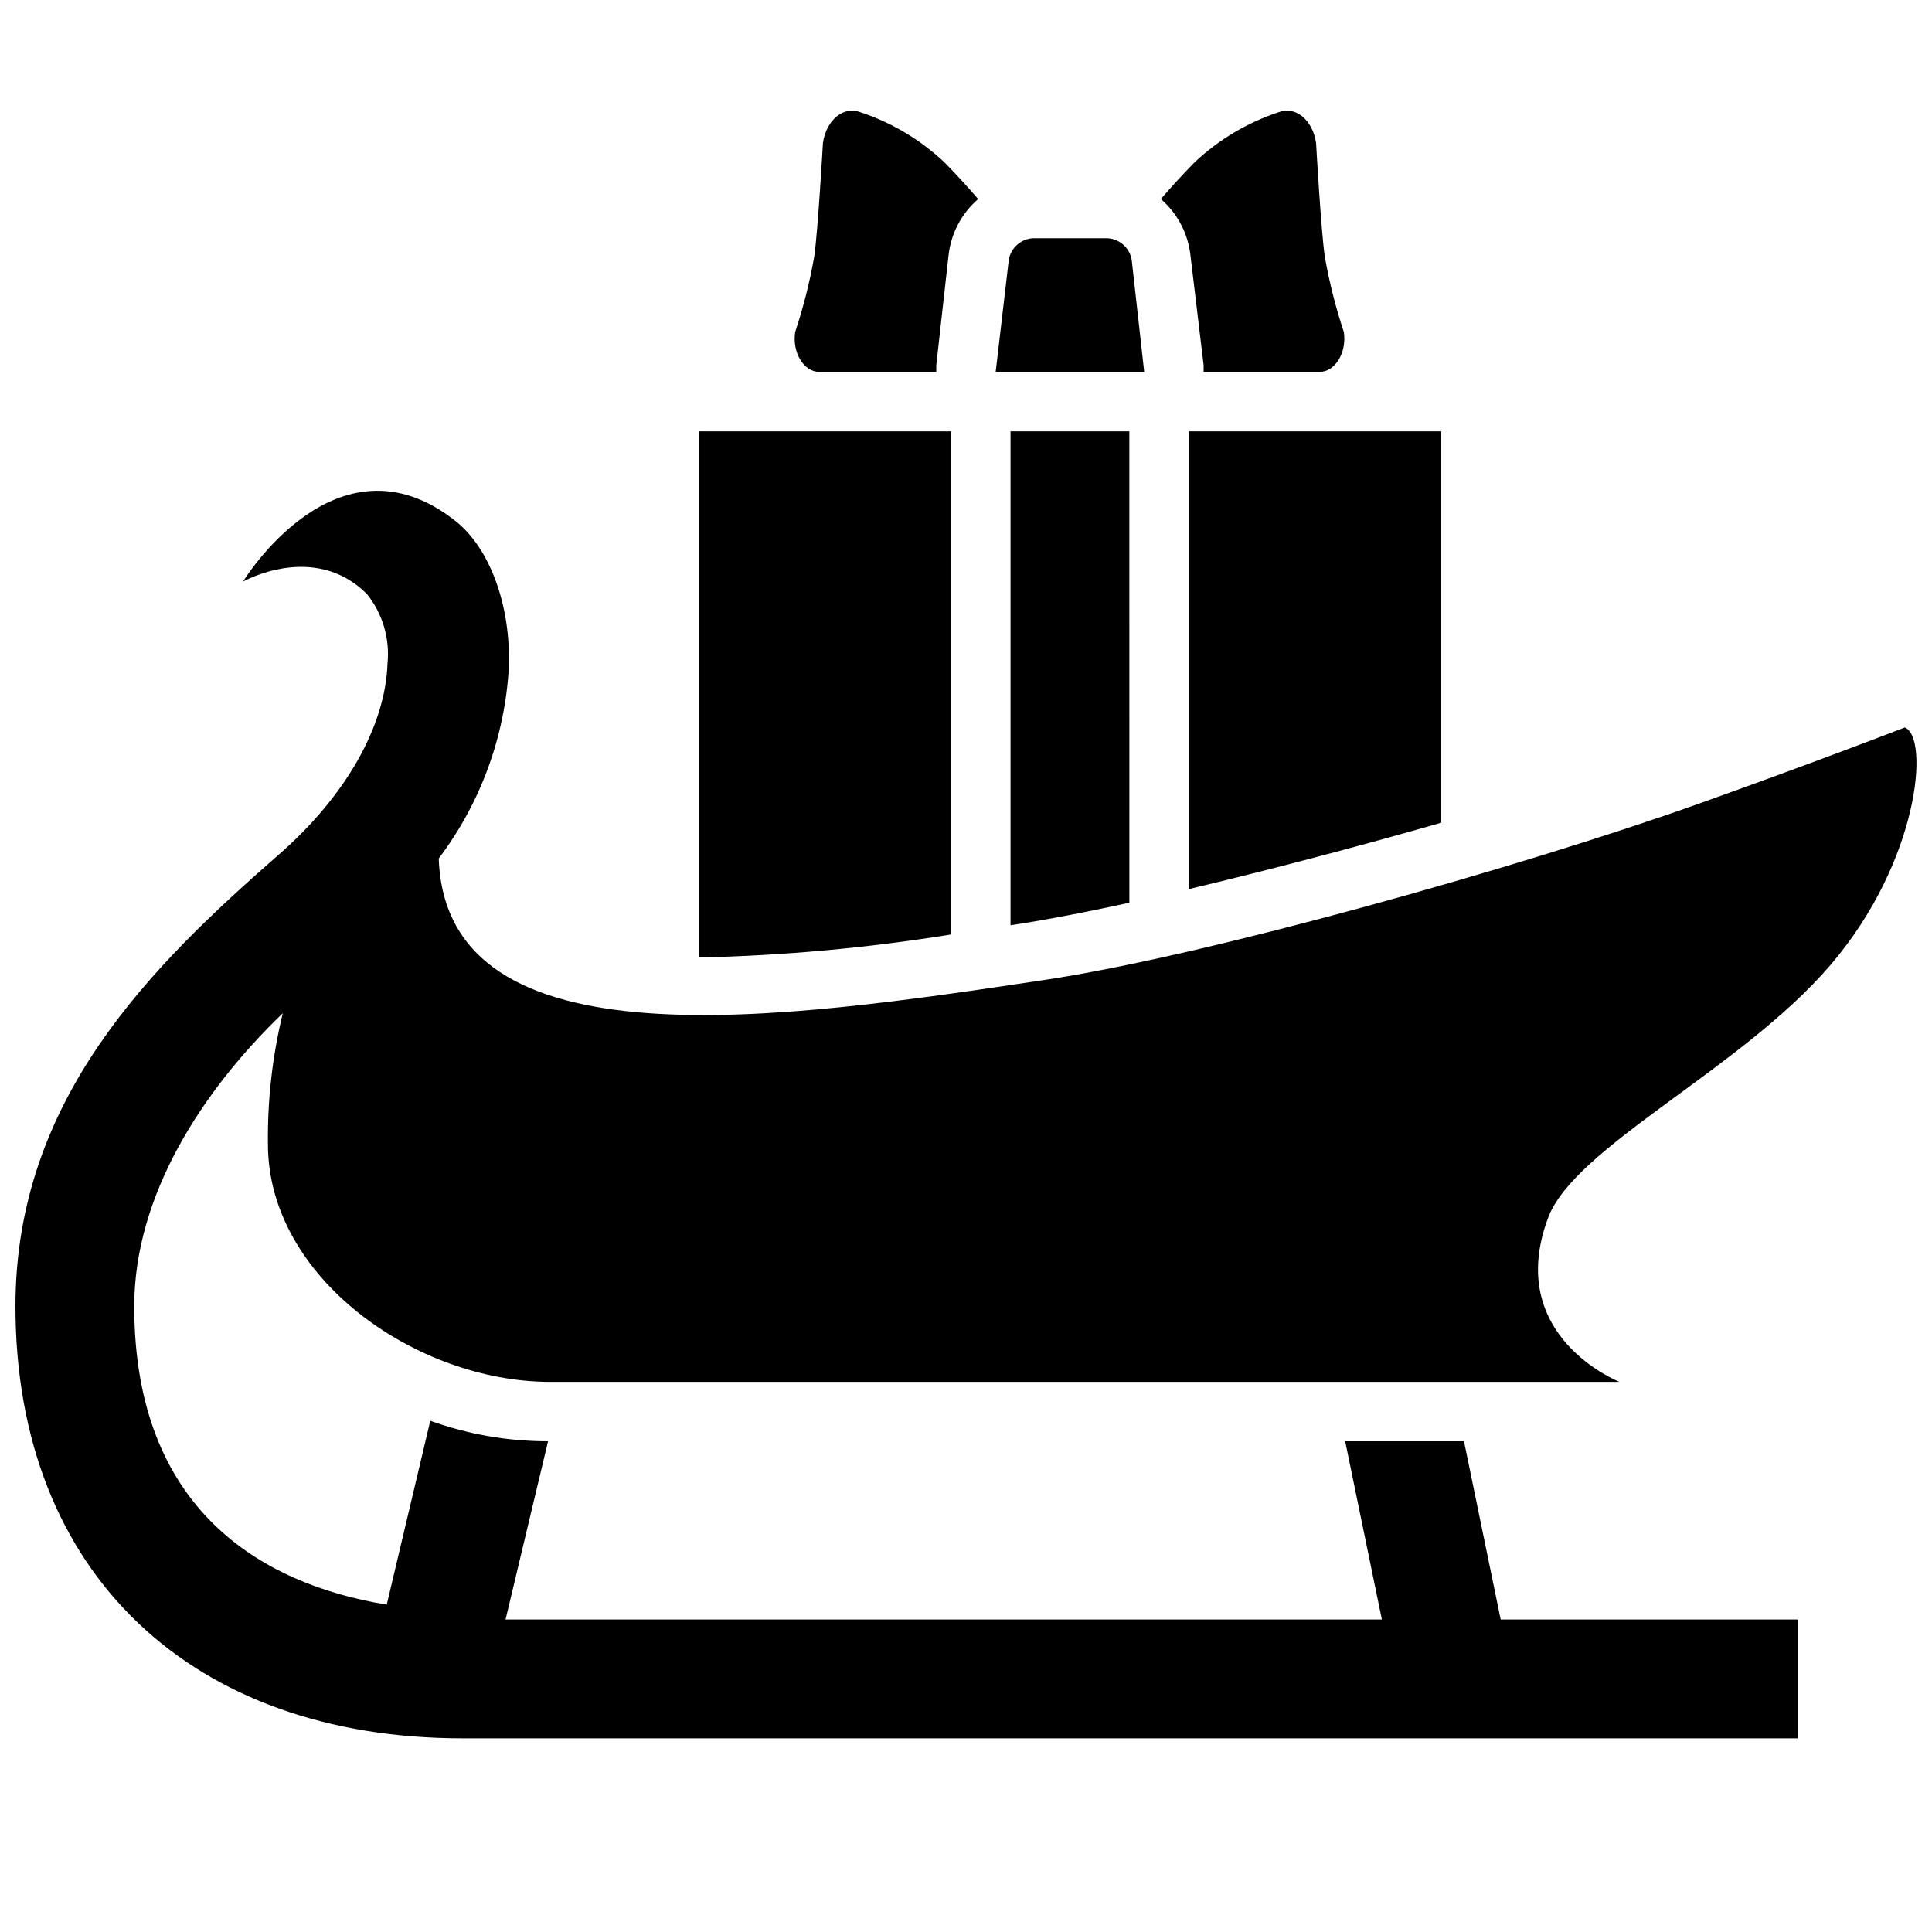
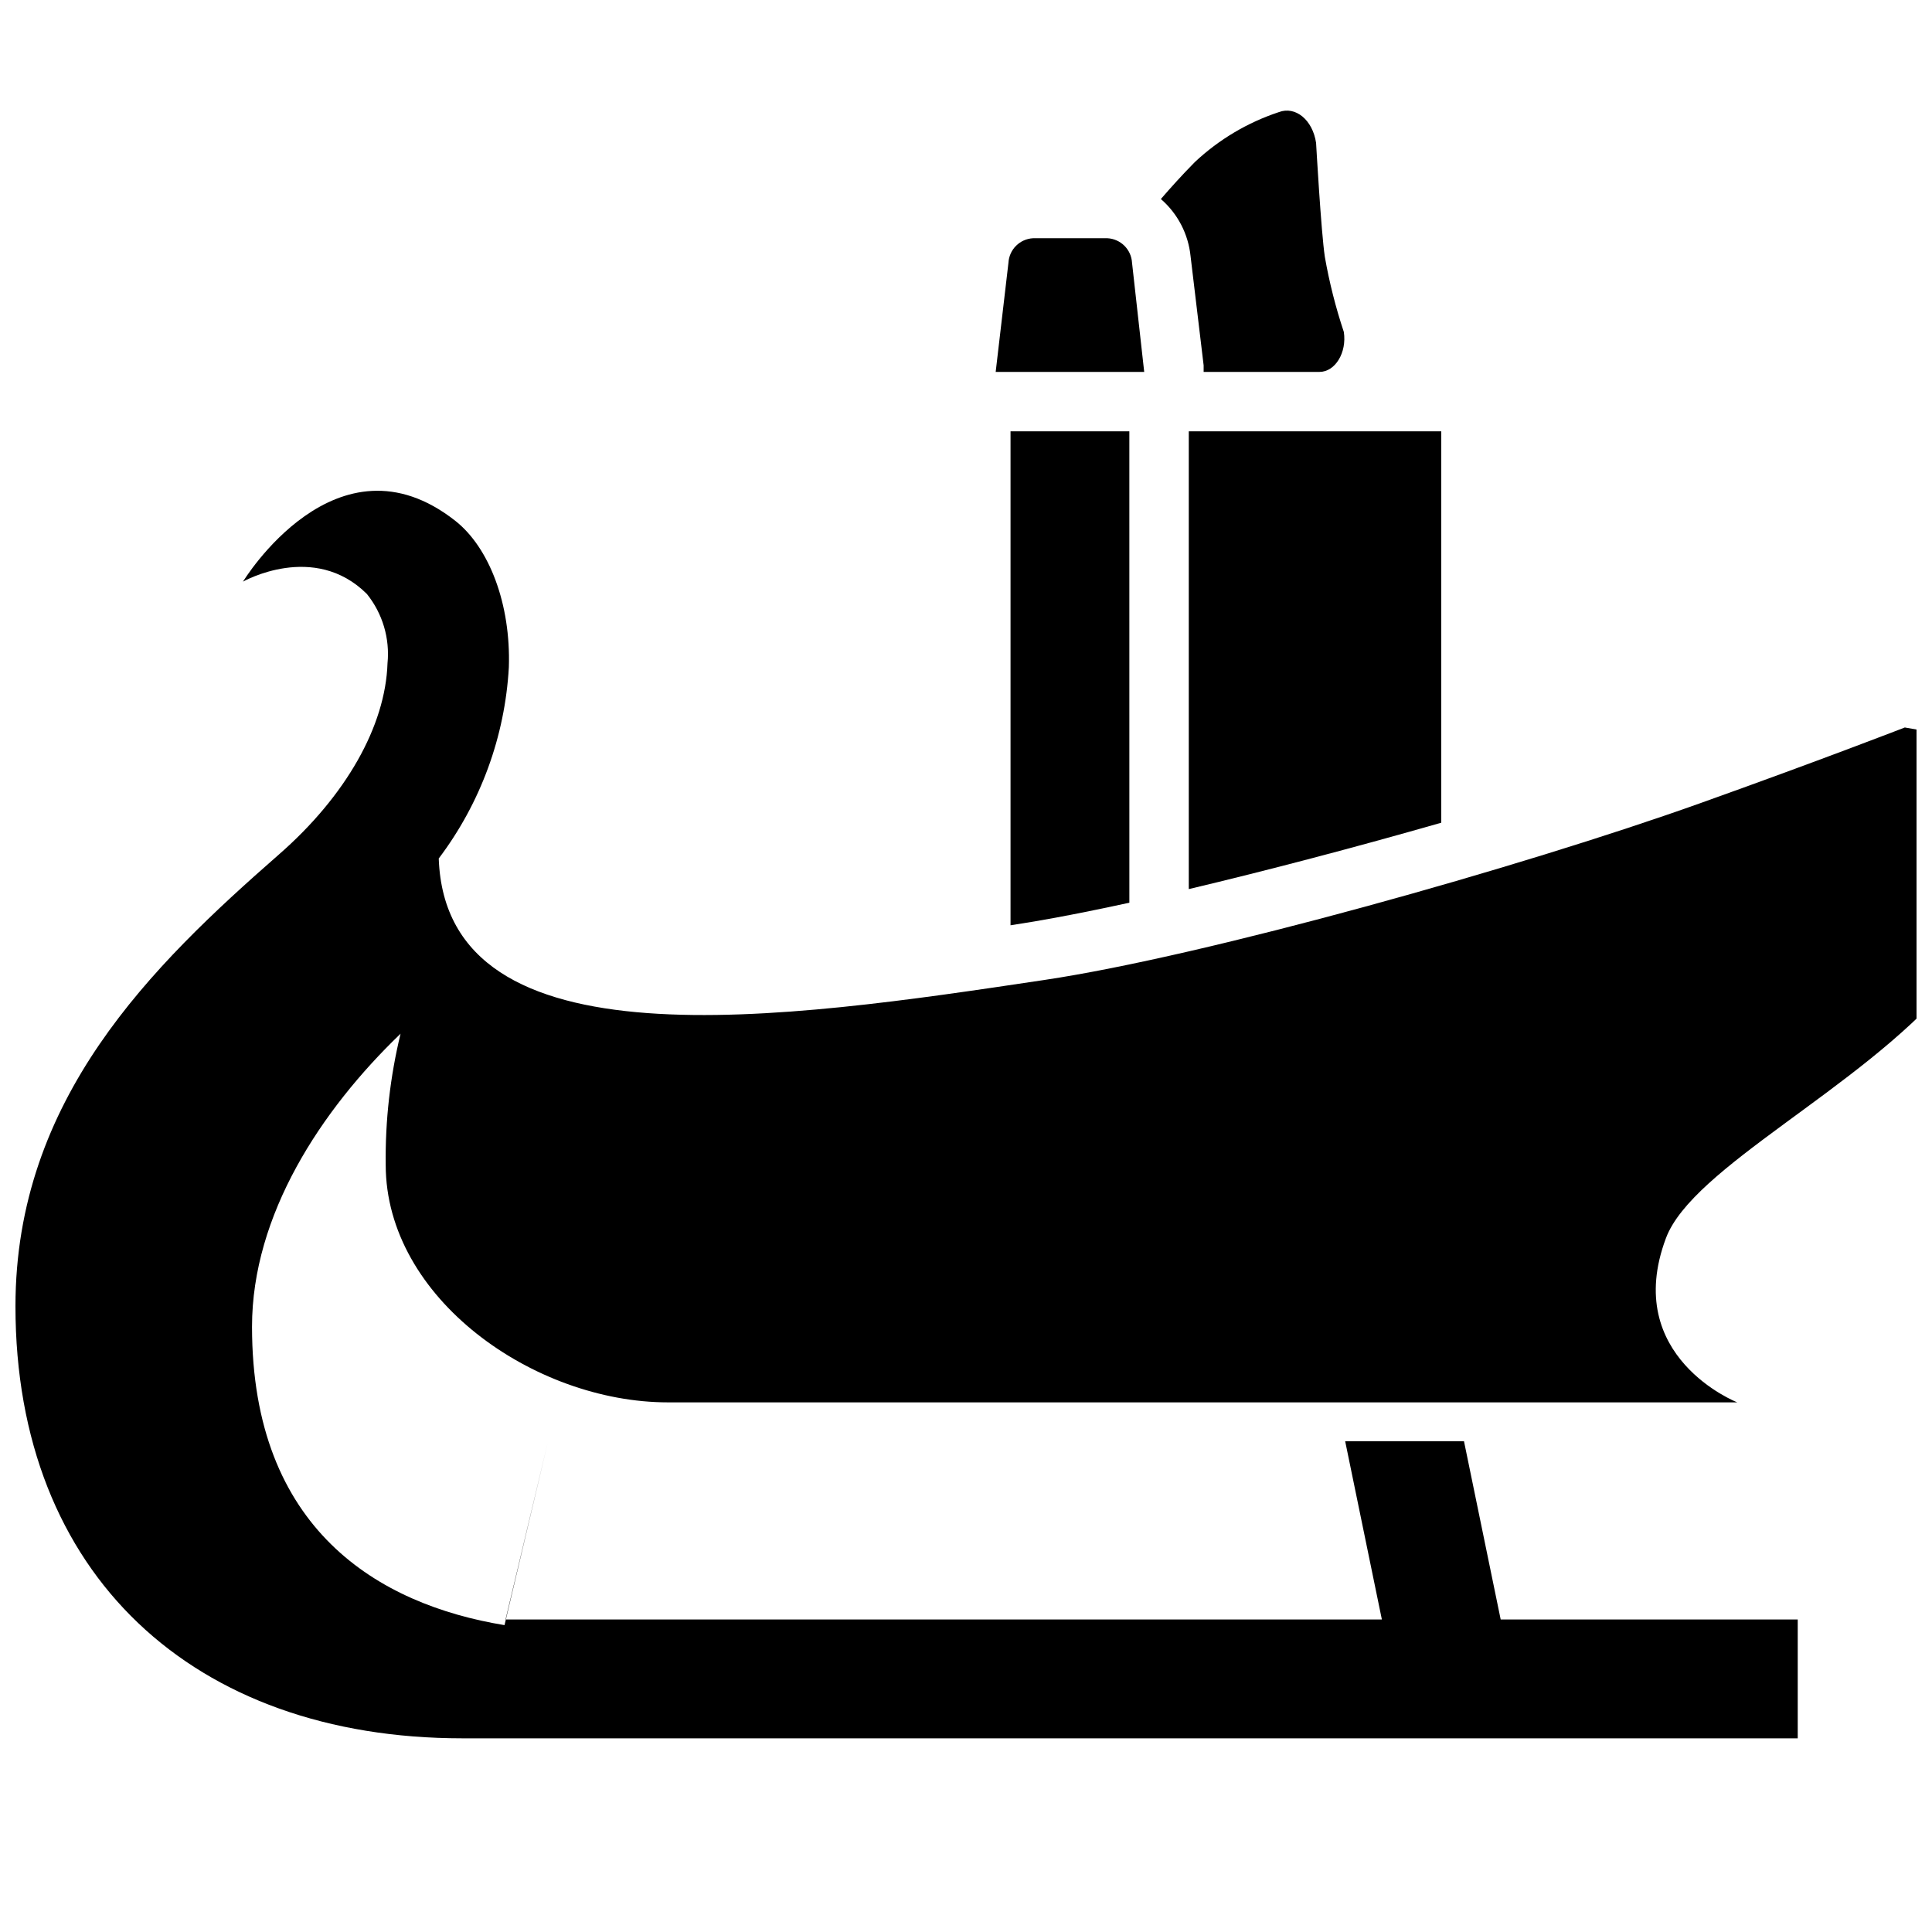
<svg xmlns="http://www.w3.org/2000/svg" width="800px" height="800px" version="1.1" viewBox="144 144 512 512">
  <defs>
    <clipPath id="a">
      <path d="m148.09 274h503.81v331h-503.81z" />
    </clipPath>
  </defs>
  <path d="m444 213.63c-0.199-3.519-3.016-6.32-6.535-6.496h-19.68c-3.519 0.176-6.336 2.977-6.535 6.496l-3.383 28.93h39.359z" />
-   <path d="m392.12 240.83 3.227-28.93h0.004c0.59-5.875 3.406-11.297 7.871-15.156-2.559-2.953-5.551-6.297-9.012-9.801h-0.004c-6.363-5.969-13.953-10.48-22.238-13.223-4.41-1.691-8.973 2.047-9.879 8.148 0 0-1.34 23.617-2.32 30.188-1.188 6.754-2.871 13.41-5.039 19.914-0.828 5.473 2.281 10.586 6.375 10.586l31.016 0.004z" />
  <path d="m500.13 231.97c-2.168-6.504-3.852-13.16-5.035-19.914-0.984-6.496-2.32-30.188-2.32-30.188-0.906-6.102-5.473-9.84-9.879-8.148h-0.004c-8.285 2.742-15.871 7.254-22.238 13.223-3.465 3.504-6.453 6.848-9.012 9.801 4.461 3.859 7.277 9.281 7.871 15.156l3.465 28.93v1.73h30.699c4.172 0 7.281-5.117 6.453-10.59z" />
  <g clip-path="url(#a)">
-     <path d="m648.79 336.79s-22.594 8.777-54.238 20.074c-47.625 17.004-131.11 40.461-173.81 46.84-68.645 10.273-158.5 23.852-160.47-32.199 11.078-14.668 17.543-32.301 18.578-50.656 0.551-16.766-5.195-31.723-14.168-38.809-31.488-24.797-56.285 16.098-56.285 16.098s18.852-10.707 32.867 3.305l-0.004 0.004c4.137 5.168 6.086 11.754 5.434 18.34-0.551 16.648-11.02 35.148-28.773 50.656-33.77 29.562-69.824 64.75-69.824 119.73 0 71.203 47.23 114.5 118.47 114.5h353.85v-31.488h-78.719l-9.723-47.234h-31.488l9.723 47.234h-232.23l11.258-47.23v-0.004c-10.641 0.008-21.199-1.832-31.211-5.43l-11.535 48.727c-33.379-5.473-66.914-25.348-66.914-79.074 0-29.637 18.301-57.426 39.359-77.656h0.004c-2.758 11.359-4.082 23.023-3.934 34.715 0 35.426 39.359 62.977 74.785 62.977h283.39s-30.699-12.043-18.895-43.531c7.047-18.773 51.168-39.359 74.785-66.914 23.613-27.551 26.289-60.496 19.715-62.977z" />
+     <path d="m648.79 336.79s-22.594 8.777-54.238 20.074c-47.625 17.004-131.11 40.461-173.81 46.84-68.645 10.273-158.5 23.852-160.47-32.199 11.078-14.668 17.543-32.301 18.578-50.656 0.551-16.766-5.195-31.723-14.168-38.809-31.488-24.797-56.285 16.098-56.285 16.098s18.852-10.707 32.867 3.305l-0.004 0.004c4.137 5.168 6.086 11.754 5.434 18.34-0.551 16.648-11.02 35.148-28.773 50.656-33.77 29.562-69.824 64.75-69.824 119.73 0 71.203 47.23 114.5 118.47 114.5h353.85v-31.488h-78.719l-9.723-47.234h-31.488l9.723 47.234h-232.23l11.258-47.23v-0.004l-11.535 48.727c-33.379-5.473-66.914-25.348-66.914-79.074 0-29.637 18.301-57.426 39.359-77.656h0.004c-2.758 11.359-4.082 23.023-3.934 34.715 0 35.426 39.359 62.977 74.785 62.977h283.39s-30.699-12.043-18.895-43.531c7.047-18.773 51.168-39.359 74.785-66.914 23.613-27.551 26.289-60.496 19.715-62.977z" />
  </g>
  <path d="m525.95 362.02v-103.71h-66.91v121.31c20.742-4.918 44.242-11.098 66.91-17.594z" />
-   <path d="m396.06 391.65v-133.35h-66.914v139.45c22.418-0.488 44.777-2.527 66.914-6.102z" />
  <path d="m418.14 388.19c7.203-1.219 15.742-2.914 25.152-4.961l-0.004-124.93h-31.488v130.91z" />
</svg>